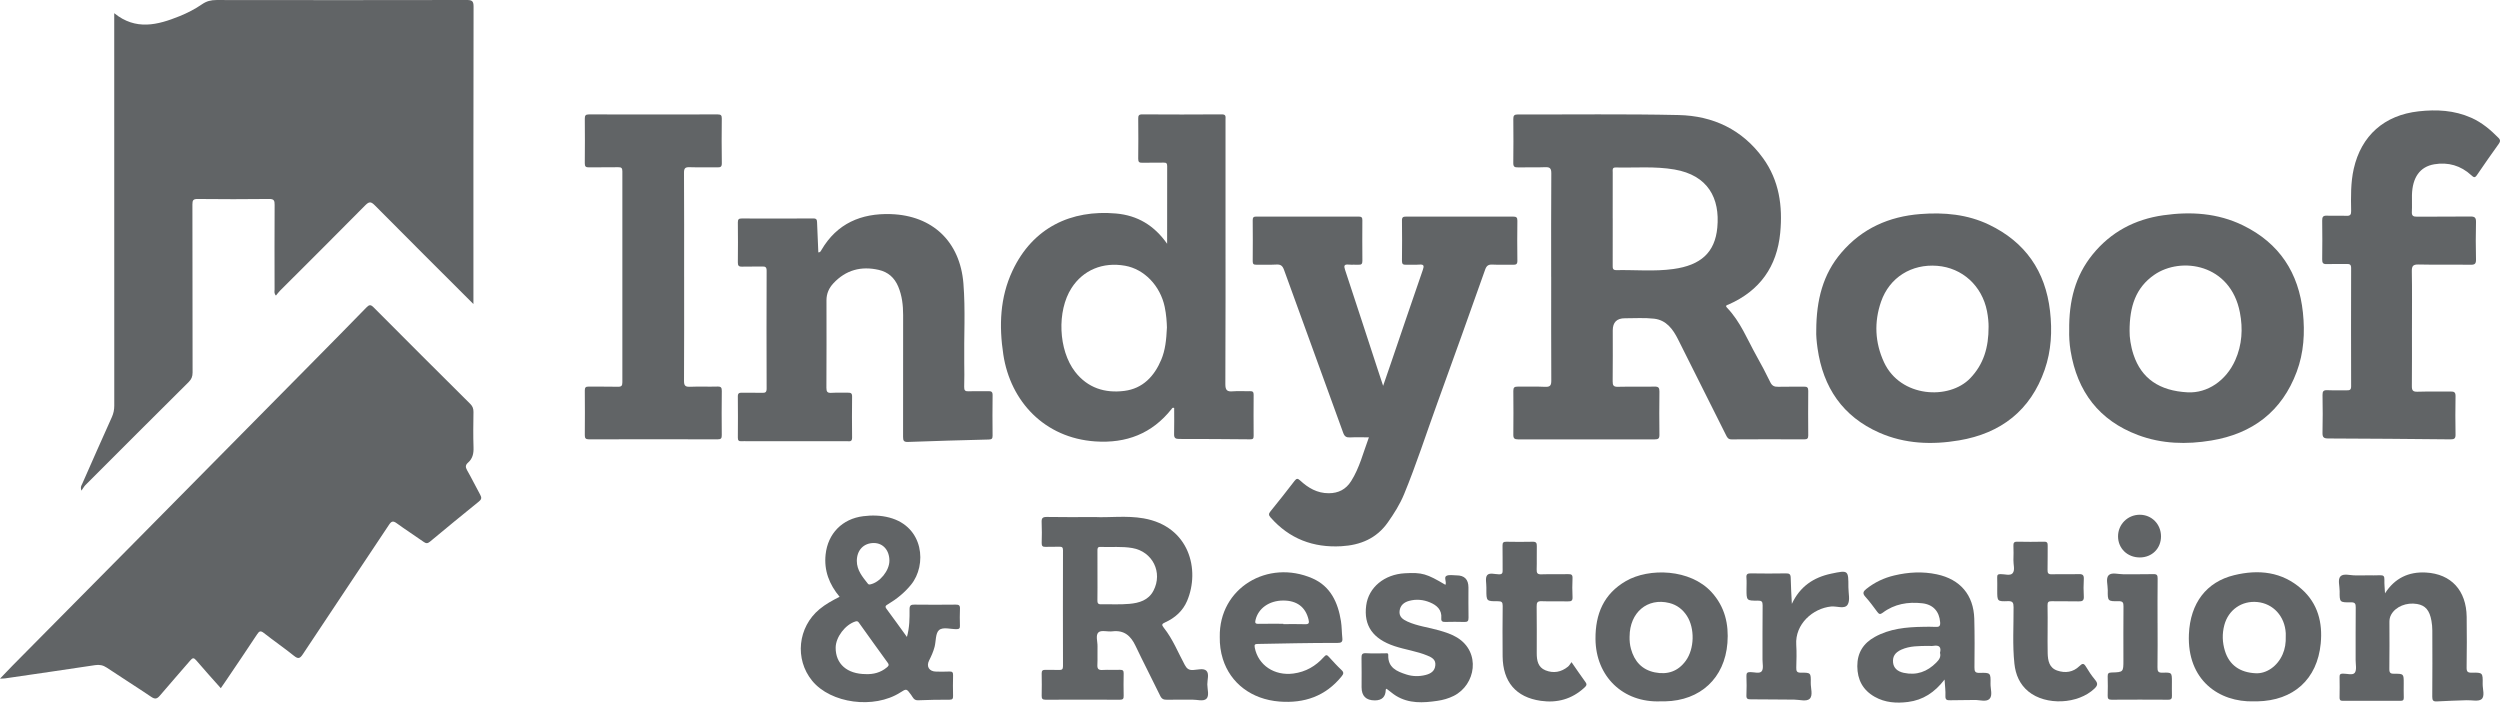
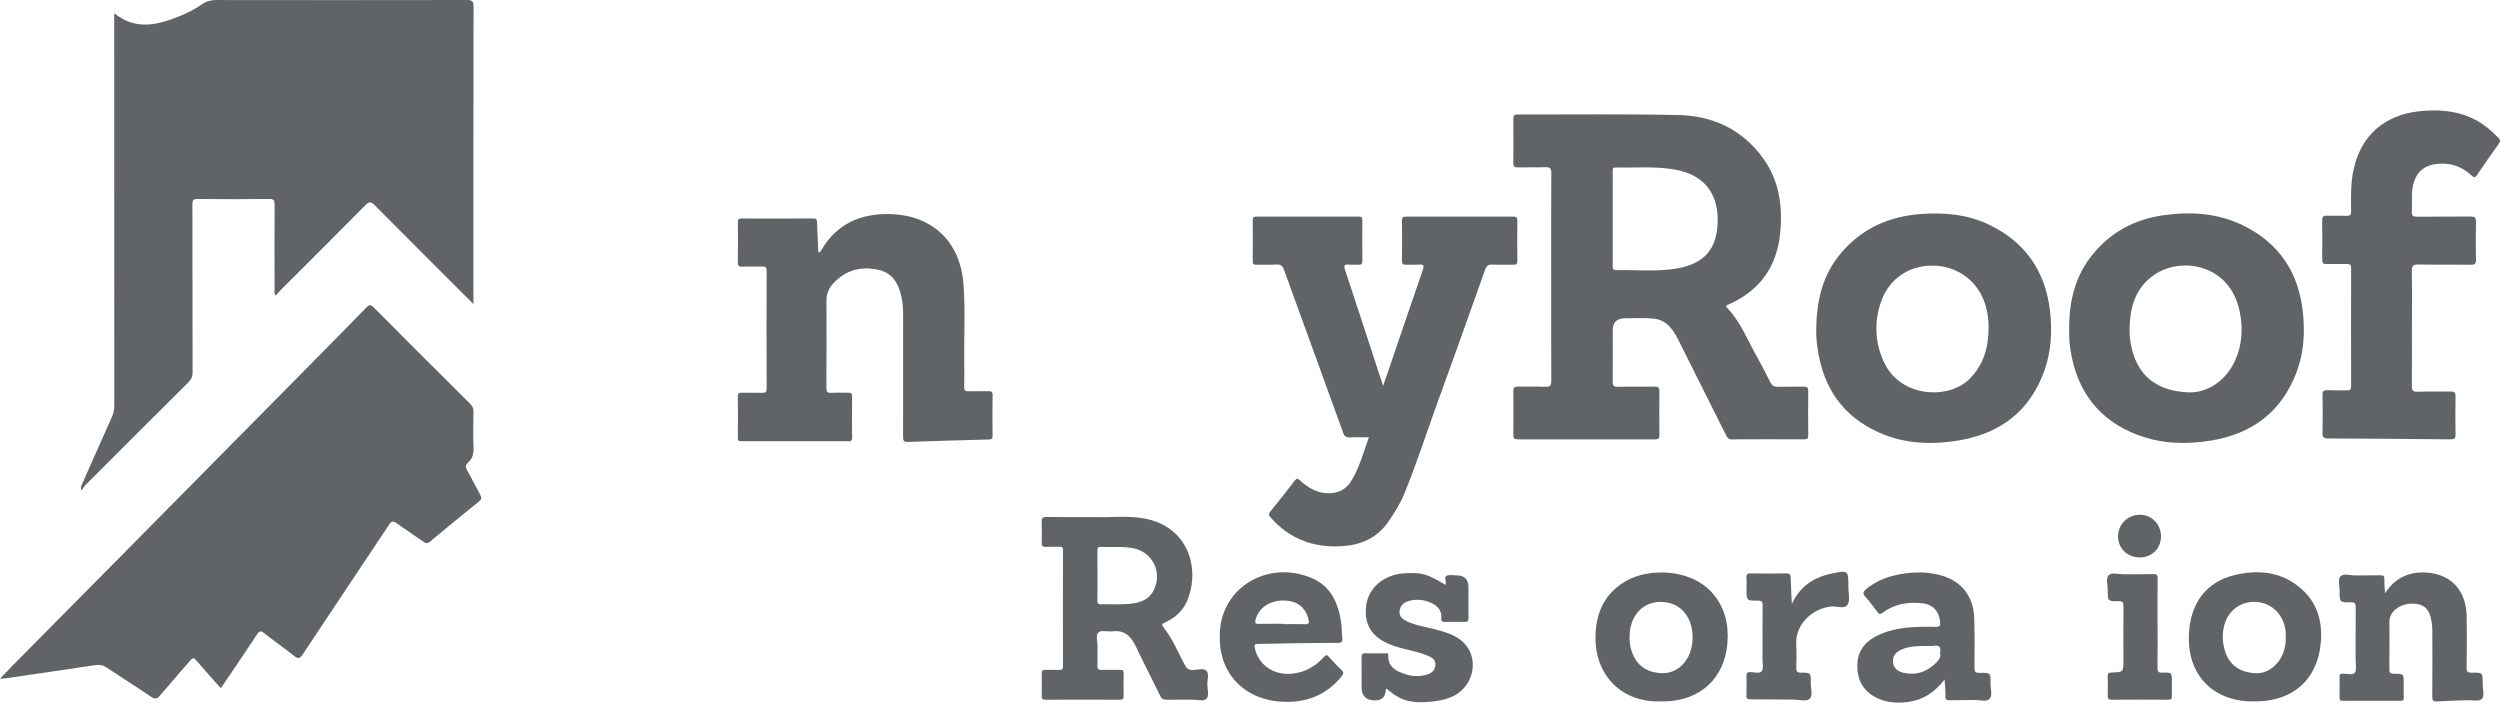
<svg xmlns="http://www.w3.org/2000/svg" width="178" height="51" viewBox="0 0 178 51" fill="none">
  <path d="M33.708 21.648C31.315 19.258 28.996 16.951 26.694 14.627C26.428 14.36 26.296 14.325 26.01 14.614C23.998 16.654 21.963 18.671 19.938 20.697C19.834 20.801 19.747 20.924 19.646 21.045C19.496 20.876 19.55 20.735 19.55 20.609C19.546 18.601 19.542 16.592 19.553 14.584C19.555 14.292 19.514 14.163 19.167 14.167C17.469 14.188 15.77 14.186 14.072 14.168C13.755 14.165 13.699 14.262 13.7 14.555C13.71 18.544 13.704 22.534 13.712 26.524C13.712 26.803 13.636 26.999 13.436 27.198C10.979 29.638 8.531 32.087 6.084 34.536C5.989 34.63 5.925 34.755 5.798 34.934C5.706 34.663 5.807 34.557 5.853 34.452C6.55 32.867 7.25 31.284 7.961 29.706C8.082 29.438 8.136 29.175 8.136 28.884C8.132 19.752 8.133 10.62 8.133 1.487C8.133 1.328 8.133 1.169 8.133 0.939C9.671 2.186 11.224 1.781 12.778 1.154C13.344 0.926 13.889 0.645 14.391 0.299C14.708 0.08 15.028 0.001 15.412 0.002C21.349 0.011 27.287 0.012 33.223 0C33.597 0 33.719 0.06 33.718 0.471C33.703 7.365 33.708 14.259 33.708 21.152V21.649V21.648Z" fill="#616466" />
  <path d="M15.72 48.998C15.117 48.318 14.533 47.677 13.971 47.016C13.795 46.81 13.71 46.833 13.547 47.025C12.835 47.862 12.098 48.678 11.391 49.519C11.185 49.763 11.043 49.803 10.765 49.615C9.72 48.908 8.651 48.238 7.602 47.536C7.333 47.357 7.08 47.311 6.764 47.359C4.632 47.682 2.497 47.99 0.362 48.301C0.269 48.315 0.174 48.311 0 48.319C0.321 47.984 0.595 47.693 0.875 47.409C3.844 44.408 6.817 41.41 9.785 38.409C13.976 34.172 18.164 29.933 22.352 25.694C23.602 24.429 24.851 23.165 26.09 21.89C26.283 21.692 26.39 21.672 26.598 21.881C28.886 24.182 31.183 26.473 33.485 28.761C33.655 28.93 33.713 29.102 33.711 29.335C33.699 30.176 33.686 31.017 33.715 31.858C33.73 32.292 33.651 32.657 33.316 32.948C33.14 33.101 33.129 33.255 33.253 33.474C33.584 34.05 33.872 34.649 34.193 35.23C34.306 35.433 34.288 35.553 34.102 35.704C32.93 36.651 31.765 37.607 30.608 38.571C30.433 38.717 30.322 38.693 30.154 38.574C29.521 38.127 28.869 37.71 28.245 37.255C27.98 37.063 27.864 37.112 27.693 37.371C25.652 40.446 23.596 43.508 21.559 46.585C21.353 46.898 21.224 46.929 20.93 46.693C20.23 46.133 19.492 45.623 18.788 45.07C18.551 44.883 18.455 44.936 18.305 45.164C17.574 46.275 16.826 47.373 16.082 48.475C15.971 48.642 15.855 48.805 15.72 49L15.72 48.998Z" fill="#616466" />
  <path d="M110.443 19.713C110.443 17.257 110.434 14.8 110.453 12.345C110.455 11.976 110.35 11.888 109.998 11.904C109.361 11.932 108.722 11.904 108.083 11.917C107.85 11.922 107.743 11.88 107.746 11.61C107.761 10.565 107.758 9.52 107.748 8.476C107.745 8.233 107.812 8.148 108.068 8.149C111.885 8.161 115.703 8.106 119.519 8.191C121.972 8.245 124.056 9.226 125.53 11.264C126.679 12.854 126.934 14.675 126.752 16.574C126.522 18.98 125.303 20.696 123.077 21.679C122.973 21.724 122.802 21.742 122.967 21.913C123.918 22.901 124.407 24.169 125.06 25.336C125.404 25.951 125.737 26.574 126.042 27.208C126.17 27.475 126.334 27.547 126.61 27.539C127.221 27.521 127.833 27.542 128.444 27.529C128.674 27.524 128.75 27.596 128.747 27.829C128.737 28.887 128.738 29.946 128.747 31.004C128.749 31.219 128.674 31.283 128.464 31.282C126.739 31.275 125.014 31.273 123.289 31.284C123.036 31.286 122.971 31.136 122.885 30.965C121.751 28.698 120.616 26.432 119.479 24.166C119.114 23.436 118.642 22.789 117.77 22.69C117.085 22.613 116.386 22.662 115.694 22.661C115.117 22.659 114.828 22.947 114.828 23.525C114.828 24.732 114.837 25.94 114.822 27.147C114.818 27.443 114.885 27.549 115.201 27.54C116.07 27.518 116.94 27.544 117.809 27.526C118.081 27.521 118.154 27.609 118.151 27.872C118.138 28.903 118.138 29.934 118.151 30.965C118.154 31.222 118.065 31.284 117.822 31.283C114.574 31.276 111.328 31.276 108.081 31.283C107.835 31.283 107.747 31.213 107.749 30.962C107.76 29.917 107.759 28.872 107.749 27.828C107.747 27.595 107.825 27.524 108.055 27.528C108.706 27.54 109.36 27.508 110.011 27.542C110.39 27.561 110.454 27.422 110.452 27.08C110.438 24.624 110.445 22.168 110.445 19.713H110.443ZM114.826 15.557C114.826 16.669 114.827 17.78 114.824 18.891C114.824 19.077 114.81 19.238 115.083 19.233C116.438 19.208 117.796 19.341 119.147 19.154C121.093 18.885 122.104 17.983 122.272 16.209C122.471 14.114 121.612 12.481 119.221 12.068C117.833 11.828 116.433 11.957 115.039 11.924C114.769 11.918 114.827 12.113 114.826 12.264C114.823 13.362 114.824 14.46 114.824 15.557H114.826Z" fill="#616466" />
-   <path d="M83.099 17.358C83.099 15.464 83.096 13.646 83.103 11.829C83.103 11.632 83.046 11.574 82.851 11.579C82.348 11.591 81.845 11.573 81.343 11.588C81.122 11.595 81.037 11.543 81.041 11.302C81.055 10.352 81.051 9.402 81.042 8.453C81.04 8.24 81.074 8.143 81.324 8.144C83.212 8.155 85.101 8.158 86.99 8.143C87.308 8.14 87.257 8.316 87.257 8.501C87.257 10.699 87.257 12.897 87.257 15.096C87.257 19.18 87.265 23.265 87.245 27.349C87.243 27.791 87.375 27.898 87.783 27.862C88.187 27.827 88.597 27.863 89.004 27.851C89.203 27.845 89.261 27.918 89.259 28.11C89.252 29.087 89.251 30.064 89.259 31.04C89.261 31.242 89.194 31.283 89.001 31.28C87.316 31.263 85.632 31.253 83.948 31.254C83.682 31.254 83.589 31.175 83.596 30.907C83.612 30.283 83.601 29.659 83.601 29.048C83.482 28.995 83.456 29.069 83.419 29.117C82.025 30.879 80.19 31.582 77.97 31.428C74.385 31.18 71.947 28.599 71.437 25.249C71.126 23.201 71.193 21.187 72.089 19.278C73.536 16.196 76.273 14.919 79.46 15.201C80.988 15.336 82.177 16.043 83.099 17.357V17.358ZM83.085 23.316C83.076 22.945 83.042 22.391 82.926 21.846C82.606 20.338 81.468 19.161 80.103 18.92C78.521 18.64 77.118 19.225 76.293 20.508C75.24 22.144 75.356 24.931 76.545 26.469C77.439 27.624 78.673 28.007 80.052 27.832C81.366 27.666 82.187 26.792 82.684 25.605C82.964 24.935 83.043 24.22 83.085 23.316Z" fill="#616466" />
  <path d="M98.48 27.469C98.683 26.879 98.858 26.372 99.032 25.864C99.788 23.65 100.537 21.433 101.304 19.221C101.408 18.922 101.389 18.809 101.04 18.84C100.73 18.868 100.415 18.836 100.104 18.849C99.898 18.858 99.818 18.799 99.82 18.578C99.831 17.615 99.832 16.652 99.82 15.688C99.818 15.46 99.913 15.422 100.111 15.422C102.651 15.427 105.192 15.428 107.732 15.422C107.956 15.422 108.04 15.476 108.037 15.715C108.025 16.665 108.023 17.615 108.037 18.564C108.041 18.814 107.942 18.856 107.726 18.85C107.238 18.838 106.747 18.865 106.26 18.839C105.971 18.825 105.842 18.918 105.743 19.195C104.617 22.369 103.486 25.542 102.335 28.707C101.55 30.868 100.847 33.059 99.971 35.186C99.676 35.903 99.263 36.556 98.818 37.189C98.013 38.337 96.865 38.814 95.508 38.891C93.5 39.006 91.805 38.364 90.463 36.84C90.317 36.674 90.321 36.577 90.458 36.409C91.04 35.694 91.611 34.969 92.172 34.238C92.318 34.048 92.402 34.056 92.573 34.213C93.143 34.741 93.784 35.118 94.601 35.118C95.299 35.119 95.83 34.844 96.202 34.254C96.802 33.304 97.063 32.221 97.466 31.139C96.987 31.139 96.557 31.122 96.128 31.144C95.859 31.158 95.732 31.083 95.634 30.812C94.237 26.944 92.821 23.083 91.423 19.216C91.318 18.927 91.189 18.817 90.878 18.836C90.404 18.865 89.927 18.836 89.452 18.848C89.263 18.852 89.192 18.802 89.193 18.6C89.202 17.622 89.202 16.646 89.193 15.669C89.192 15.467 89.268 15.42 89.456 15.42C91.888 15.425 94.319 15.426 96.751 15.42C96.958 15.42 97.001 15.506 97 15.686C96.995 16.649 96.992 17.613 97.002 18.576C97.005 18.795 96.927 18.861 96.718 18.848C96.488 18.833 96.255 18.862 96.026 18.839C95.698 18.807 95.674 18.926 95.766 19.206C96.561 21.608 97.344 24.013 98.13 26.418C98.235 26.737 98.341 27.054 98.477 27.467L98.48 27.469Z" fill="#616466" />
  <path d="M58.265 17.973C58.412 17.969 58.442 17.873 58.489 17.794C59.594 15.908 61.316 15.178 63.418 15.244C66.401 15.34 68.355 17.207 68.595 20.181C68.746 22.063 68.627 23.951 68.654 25.836C68.662 26.406 68.668 26.976 68.65 27.545C68.642 27.801 68.724 27.872 68.973 27.861C69.434 27.841 69.897 27.863 70.358 27.852C70.57 27.846 70.677 27.881 70.673 28.134C70.659 29.097 70.662 30.06 70.672 31.023C70.675 31.243 70.598 31.289 70.391 31.294C68.478 31.343 66.565 31.395 64.653 31.466C64.347 31.478 64.299 31.374 64.299 31.104C64.307 28.214 64.306 25.323 64.303 22.433C64.303 21.738 64.228 21.056 63.954 20.405C63.687 19.772 63.237 19.368 62.563 19.215C61.309 18.93 60.223 19.224 59.338 20.17C59.024 20.506 58.844 20.905 58.845 21.381C58.849 23.457 58.852 25.533 58.84 27.61C58.838 27.894 58.911 27.988 59.199 27.97C59.591 27.945 59.987 27.971 60.38 27.96C60.58 27.955 60.672 28.001 60.669 28.228C60.659 29.205 60.655 30.183 60.669 31.159C60.674 31.487 60.461 31.412 60.288 31.412C57.924 31.414 55.56 31.413 53.196 31.413C53.059 31.413 52.923 31.405 52.789 31.415C52.592 31.43 52.533 31.348 52.535 31.155C52.543 30.178 52.545 29.2 52.534 28.224C52.532 27.993 52.632 27.957 52.828 27.961C53.303 27.971 53.779 27.954 54.255 27.969C54.485 27.976 54.585 27.938 54.584 27.666C54.574 24.871 54.574 22.075 54.584 19.28C54.585 19.011 54.49 18.967 54.256 18.976C53.781 18.991 53.305 18.968 52.83 18.985C52.592 18.993 52.533 18.907 52.535 18.681C52.546 17.732 52.546 16.781 52.535 15.832C52.533 15.616 52.603 15.555 52.813 15.556C54.511 15.562 56.21 15.565 57.908 15.554C58.143 15.552 58.168 15.651 58.175 15.84C58.198 16.544 58.234 17.248 58.265 17.972L58.265 17.973Z" fill="#616466" />
  <path d="M129.317 23.542C129.323 21.356 129.791 19.522 131.11 17.983C132.584 16.263 134.494 15.415 136.732 15.24C138.423 15.108 140.079 15.258 141.622 15.999C144.199 17.237 145.636 19.306 145.962 22.147C146.125 23.567 146.051 24.974 145.582 26.324C144.574 29.224 142.467 30.854 139.482 31.356C137.554 31.681 135.629 31.61 133.808 30.807C131.198 29.655 129.803 27.585 129.409 24.8C129.34 24.317 129.301 23.83 129.318 23.542H129.317ZM141.587 23.266C141.59 22.987 141.557 22.571 141.475 22.157C141.119 20.348 139.721 19.07 137.932 18.927C136.104 18.78 134.532 19.749 133.931 21.479C133.429 22.928 133.492 24.39 134.141 25.792C135.307 28.312 138.78 28.496 140.281 26.93C141.23 25.939 141.592 24.747 141.587 23.267V23.266Z" fill="#616466" />
  <path d="M147.327 23.523C147.302 21.426 147.756 19.645 148.991 18.121C150.291 16.517 151.996 15.617 154.026 15.327C155.985 15.047 157.908 15.169 159.711 16.052C162.291 17.314 163.673 19.425 163.968 22.257C164.117 23.688 164.033 25.111 163.527 26.468C162.475 29.292 160.384 30.877 157.448 31.364C155.685 31.656 153.922 31.612 152.23 30.977C149.447 29.934 147.901 27.877 147.425 24.979C147.337 24.442 147.315 23.9 147.327 23.524V23.523ZM151.627 23.579C151.619 23.993 151.7 24.634 151.908 25.258C152.473 26.948 153.741 27.829 155.76 27.934C157.161 28.006 158.499 27.111 159.153 25.638C159.636 24.55 159.703 23.405 159.482 22.253C158.817 18.784 155.293 18.249 153.387 19.565C152.074 20.473 151.622 21.805 151.626 23.58L151.627 23.579Z" fill="#616466" />
  <path d="M171.73 23.364C171.73 24.734 171.739 26.105 171.724 27.476C171.72 27.786 171.787 27.901 172.123 27.89C172.91 27.864 173.699 27.891 174.487 27.876C174.748 27.871 174.84 27.941 174.834 28.215C174.818 29.124 174.818 30.034 174.834 30.943C174.839 31.219 174.745 31.284 174.485 31.282C171.579 31.252 168.672 31.229 165.766 31.219C165.446 31.218 165.355 31.13 165.362 30.809C165.385 29.915 165.379 29.018 165.364 28.122C165.359 27.856 165.437 27.769 165.706 27.782C166.167 27.803 166.63 27.778 167.092 27.791C167.309 27.798 167.401 27.751 167.4 27.506C167.392 24.697 167.392 21.888 167.4 19.079C167.4 18.828 167.294 18.791 167.084 18.795C166.608 18.805 166.132 18.785 165.657 18.803C165.399 18.813 165.337 18.716 165.34 18.473C165.352 17.551 165.354 16.628 165.34 15.705C165.336 15.441 165.407 15.344 165.68 15.356C166.141 15.375 166.604 15.345 167.065 15.367C167.343 15.38 167.405 15.275 167.401 15.019C167.383 14.016 167.364 13.01 167.586 12.021C168.121 9.651 169.763 8.199 172.203 7.927C173.49 7.784 174.739 7.847 175.952 8.384C176.718 8.724 177.325 9.242 177.899 9.824C178.048 9.975 178.017 10.095 177.907 10.249C177.387 10.979 176.868 11.708 176.368 12.451C176.213 12.684 176.136 12.642 175.954 12.475C175.208 11.789 174.313 11.529 173.319 11.697C172.298 11.87 171.762 12.635 171.731 13.889C171.721 14.282 171.747 14.677 171.724 15.069C171.706 15.363 171.815 15.432 172.093 15.428C173.357 15.415 174.62 15.433 175.884 15.415C176.203 15.41 176.299 15.494 176.291 15.818C176.268 16.7 176.271 17.583 176.291 18.465C176.297 18.764 176.224 18.856 175.912 18.851C174.677 18.832 173.439 18.862 172.203 18.832C171.794 18.823 171.715 18.952 171.722 19.333C171.746 20.676 171.731 22.02 171.731 23.364H171.73Z" fill="#616466" />
-   <path d="M48.71 19.703C48.71 22.173 48.716 24.642 48.702 27.111C48.7 27.448 48.783 27.552 49.126 27.538C49.777 27.509 50.43 27.543 51.081 27.523C51.341 27.515 51.394 27.599 51.392 27.843C51.378 28.887 51.38 29.932 51.39 30.977C51.393 31.197 51.345 31.282 51.102 31.281C48.046 31.273 44.989 31.273 41.934 31.281C41.696 31.281 41.636 31.2 41.638 30.977C41.647 29.919 41.647 28.861 41.638 27.803C41.636 27.591 41.701 27.521 41.916 27.525C42.608 27.537 43.302 27.518 43.994 27.536C44.249 27.543 44.312 27.463 44.312 27.216C44.306 22.21 44.306 17.204 44.312 12.198C44.312 11.966 44.245 11.901 44.017 11.906C43.325 11.92 42.631 11.903 41.939 11.916C41.713 11.92 41.634 11.861 41.637 11.625C41.648 10.567 41.647 9.508 41.638 8.45C41.636 8.226 41.692 8.146 41.931 8.146C44.988 8.154 48.044 8.154 51.1 8.146C51.333 8.146 51.394 8.216 51.391 8.442C51.38 9.5 51.376 10.559 51.394 11.617C51.398 11.891 51.293 11.92 51.065 11.916C50.413 11.903 49.76 11.927 49.109 11.905C48.8 11.894 48.698 11.966 48.701 12.298C48.716 14.767 48.709 17.236 48.709 19.705L48.71 19.703Z" fill="#616466" />
  <path d="M77.939 36.813C78.952 36.868 80.195 36.693 81.42 36.906C84.689 37.477 85.46 40.578 84.52 42.788C84.217 43.5 83.659 43.998 82.954 44.315C82.716 44.421 82.696 44.489 82.865 44.701C83.504 45.501 83.875 46.457 84.359 47.348C84.502 47.612 84.649 47.72 84.948 47.705C85.27 47.688 85.693 47.559 85.893 47.756C86.112 47.971 85.957 48.398 85.961 48.732C85.964 49.08 86.114 49.537 85.898 49.75C85.682 49.963 85.226 49.808 84.876 49.814C84.279 49.824 83.681 49.808 83.083 49.821C82.855 49.825 82.718 49.772 82.609 49.547C82.031 48.354 81.416 47.178 80.847 45.979C80.509 45.266 80.036 44.85 79.2 44.952C78.867 44.992 78.413 44.848 78.217 45.018C77.987 45.22 78.154 45.681 78.143 46.029C78.13 46.463 78.155 46.898 78.134 47.331C78.121 47.607 78.194 47.719 78.49 47.702C78.91 47.678 79.332 47.705 79.753 47.692C79.951 47.687 80.009 47.757 80.005 47.949C79.994 48.478 79.994 49.007 80.005 49.536C80.01 49.739 79.965 49.822 79.739 49.821C77.974 49.812 76.208 49.812 74.443 49.821C74.224 49.821 74.163 49.745 74.167 49.537C74.179 49.008 74.177 48.479 74.167 47.95C74.164 47.754 74.236 47.688 74.428 47.693C74.754 47.704 75.08 47.687 75.406 47.7C75.608 47.708 75.686 47.657 75.685 47.432C75.677 44.678 75.678 41.925 75.685 39.171C75.685 38.965 75.61 38.922 75.425 38.928C75.1 38.941 74.772 38.92 74.448 38.936C74.233 38.946 74.162 38.871 74.168 38.659C74.18 38.171 74.189 37.682 74.165 37.195C74.15 36.897 74.227 36.801 74.543 36.807C75.601 36.828 76.661 36.815 77.94 36.815L77.939 36.813ZM78.14 40.981C78.14 41.563 78.146 42.145 78.136 42.727C78.132 42.92 78.163 43.031 78.392 43.026C79.069 43.013 79.751 43.056 80.423 42.994C81.106 42.931 81.769 42.742 82.126 42.059C82.807 40.756 82.063 39.27 80.621 39.02C79.866 38.89 79.106 38.972 78.349 38.941C78.15 38.933 78.137 39.041 78.138 39.194C78.143 39.789 78.14 40.385 78.14 40.981Z" fill="#616466" />
-   <path d="M64.572 45.357C64.766 44.657 64.764 44.017 64.76 43.383C64.758 43.099 64.858 43.046 65.112 43.049C66.09 43.061 67.068 43.06 68.046 43.049C68.269 43.047 68.36 43.098 68.349 43.34C68.329 43.746 68.338 44.154 68.347 44.561C68.351 44.734 68.295 44.794 68.115 44.796C67.683 44.804 67.134 44.618 66.855 44.867C66.601 45.094 66.647 45.646 66.544 46.051C66.456 46.392 66.31 46.713 66.151 47.029C65.934 47.46 66.162 47.815 66.656 47.818C66.968 47.819 67.281 47.833 67.593 47.813C67.817 47.799 67.865 47.885 67.859 48.091C67.845 48.579 67.847 49.068 67.858 49.556C67.862 49.743 67.816 49.819 67.612 49.819C66.865 49.82 66.118 49.825 65.373 49.86C65.061 49.875 64.996 49.641 64.868 49.469C64.54 49.025 64.545 49.02 64.102 49.304C62.23 50.501 59.15 50.091 57.825 48.47C56.567 46.929 56.803 44.655 58.351 43.372C58.781 43.016 59.267 42.751 59.78 42.492C59.043 41.608 58.659 40.623 58.784 39.475C58.946 37.984 59.972 36.938 61.464 36.753C62.088 36.675 62.711 36.689 63.322 36.851C65.78 37.5 66.009 40.23 64.864 41.634C64.403 42.199 63.848 42.649 63.226 43.021C63.086 43.105 62.977 43.162 63.119 43.351C63.596 43.99 64.058 44.641 64.576 45.355L64.572 45.357ZM61.652 47.996C62.181 48.018 62.695 47.892 63.135 47.526C63.243 47.435 63.333 47.362 63.212 47.197C62.519 46.246 61.836 45.287 61.15 44.329C61.089 44.243 61.029 44.21 60.913 44.246C60.184 44.469 59.502 45.363 59.499 46.115C59.494 47.27 60.309 47.992 61.651 47.996H61.652ZM63.326 39.92C63.324 39.179 62.877 38.669 62.226 38.663C61.498 38.657 61.004 39.17 61.006 39.941C61.008 40.601 61.408 41.071 61.786 41.551C61.831 41.608 61.876 41.627 61.958 41.61C62.642 41.471 63.328 40.629 63.326 39.92Z" fill="#616466" />
  <path d="M169.813 42.246C170.504 41.162 171.501 40.696 172.723 40.764C174.534 40.865 175.601 42.047 175.627 43.916C175.644 45.123 175.64 46.331 175.623 47.537C175.619 47.826 175.701 47.899 175.984 47.894C176.771 47.88 176.78 47.894 176.766 48.694C176.76 49.068 176.937 49.563 176.687 49.78C176.473 49.966 175.99 49.842 175.626 49.856C174.921 49.882 174.216 49.899 173.513 49.94C173.245 49.956 173.176 49.873 173.177 49.608C173.19 48.035 173.186 46.461 173.181 44.888C173.181 44.659 173.159 44.427 173.119 44.202C172.986 43.45 172.685 43.105 172.097 43.004C171.343 42.874 170.576 43.187 170.254 43.758C170.165 43.916 170.127 44.084 170.127 44.264C170.129 45.389 170.138 46.515 170.121 47.641C170.117 47.928 170.226 47.974 170.477 47.972C171.145 47.967 171.145 47.978 171.145 48.648C171.145 48.988 171.137 49.327 171.149 49.665C171.154 49.843 171.09 49.9 170.915 49.899C169.544 49.894 168.172 49.893 166.801 49.899C166.616 49.899 166.574 49.824 166.577 49.656C166.586 49.169 166.587 48.68 166.577 48.192C166.573 48.012 166.639 47.966 166.811 47.962C167.104 47.956 167.516 48.1 167.662 47.899C167.812 47.691 167.72 47.303 167.721 46.994C167.724 45.746 167.715 44.499 167.728 43.251C167.732 42.977 167.674 42.88 167.378 42.885C166.581 42.898 166.575 42.883 166.583 42.09C166.587 41.727 166.429 41.253 166.646 41.032C166.863 40.811 167.339 40.973 167.701 40.967C168.286 40.956 168.87 40.978 169.453 40.958C169.708 40.949 169.777 41.026 169.769 41.274C169.759 41.596 169.796 41.921 169.813 42.244L169.813 42.246Z" fill="#616466" />
  <path d="M138.452 48.384C137.746 49.305 136.913 49.845 135.85 49.98C135.028 50.084 134.218 50.031 133.478 49.612C132.637 49.136 132.244 48.401 132.24 47.432C132.237 46.479 132.67 45.801 133.483 45.351C134.55 44.76 135.721 44.647 136.909 44.63C137.208 44.627 137.508 44.615 137.806 44.635C138.068 44.652 138.161 44.583 138.138 44.299C138.077 43.542 137.651 43.042 136.864 42.953C135.851 42.839 134.884 42.997 134.048 43.628C133.865 43.766 133.785 43.73 133.666 43.571C133.39 43.201 133.12 42.825 132.81 42.485C132.585 42.24 132.674 42.098 132.881 41.933C133.474 41.461 134.136 41.145 134.877 40.971C135.882 40.733 136.887 40.677 137.901 40.892C139.567 41.245 140.521 42.359 140.569 44.059C140.6 45.212 140.593 46.366 140.581 47.519C140.578 47.809 140.63 47.918 140.952 47.909C141.729 47.889 141.741 47.907 141.725 48.677C141.716 49.05 141.896 49.526 141.643 49.77C141.409 49.995 140.942 49.829 140.578 49.839C140.008 49.853 139.437 49.843 138.867 49.858C138.631 49.865 138.498 49.842 138.514 49.544C138.532 49.196 138.48 48.845 138.453 48.386L138.452 48.384ZM138.128 46.479C138.232 46.083 138.08 45.911 137.656 45.985C137.537 46.005 137.412 45.986 137.29 45.988C136.641 45.999 135.986 45.979 135.374 46.255C134.924 46.46 134.744 46.747 134.786 47.17C134.824 47.549 135.082 47.804 135.542 47.905C136.457 48.105 137.223 47.828 137.869 47.17C138.057 46.979 138.21 46.782 138.128 46.478V46.479Z" fill="#616466" />
  <path d="M160.471 49.937C157.999 50.007 155.713 48.426 155.85 45.165C155.943 42.932 157.108 41.431 159.069 40.953C160.811 40.529 162.48 40.699 163.879 41.945C165.036 42.974 165.379 44.338 165.235 45.821C164.987 48.37 163.294 49.886 160.714 49.937C160.632 49.938 160.551 49.937 160.47 49.937H160.471ZM162.746 45.265C162.746 45.271 162.751 45.175 162.746 45.081C162.677 43.873 161.853 42.974 160.717 42.864C159.615 42.758 158.661 43.419 158.372 44.506C158.209 45.121 158.227 45.737 158.416 46.347C158.723 47.342 159.475 47.887 160.615 47.936C161.387 47.971 162.157 47.429 162.522 46.591C162.693 46.201 162.763 45.79 162.746 45.265Z" fill="#616466" />
  <path d="M118.229 49.936C115.557 50.041 113.618 48.162 113.599 45.494C113.587 43.723 114.179 42.287 115.767 41.37C117.407 40.421 120.349 40.494 121.868 42.167C122.812 43.207 123.097 44.438 122.993 45.779C122.798 48.281 121.068 49.884 118.554 49.936C118.446 49.939 118.337 49.936 118.229 49.936ZM116.026 45.322C116.019 45.621 116.046 45.919 116.126 46.206C116.369 47.084 116.902 47.684 117.82 47.872C118.726 48.057 119.48 47.804 120.032 47.04C120.648 46.187 120.678 44.73 120.107 43.847C119.807 43.385 119.395 43.069 118.86 42.934C117.296 42.541 116.034 43.606 116.027 45.321L116.026 45.322Z" fill="#616466" />
  <path d="M86.848 45.355C86.782 41.868 90.269 39.793 93.45 41.182C94.74 41.746 95.267 42.906 95.476 44.225C95.54 44.625 95.531 45.036 95.575 45.44C95.606 45.722 95.484 45.777 95.227 45.776C94.249 45.772 93.272 45.785 92.294 45.799C91.385 45.812 90.476 45.839 89.567 45.849C89.357 45.851 89.293 45.881 89.341 46.123C89.588 47.366 90.74 48.134 92.093 47.955C92.97 47.839 93.682 47.425 94.257 46.779C94.42 46.594 94.484 46.625 94.618 46.77C94.912 47.09 95.203 47.413 95.519 47.709C95.697 47.876 95.658 47.988 95.53 48.148C94.385 49.572 92.864 50.09 91.092 49.95C89.109 49.793 87.606 48.643 87.066 46.918C86.907 46.409 86.838 45.888 86.848 45.355L86.848 45.355ZM91.373 44.413C91.373 44.421 91.373 44.429 91.373 44.438C91.888 44.438 92.403 44.426 92.918 44.443C93.198 44.453 93.228 44.354 93.168 44.109C92.954 43.222 92.336 42.752 91.356 42.758C90.362 42.764 89.587 43.314 89.393 44.144C89.353 44.319 89.355 44.422 89.587 44.417C90.182 44.406 90.778 44.413 91.373 44.413Z" fill="#616466" />
  <path d="M102.915 41.641C103.012 41.426 102.79 41.113 102.98 41.005C103.166 40.899 103.454 40.967 103.697 40.966C104.268 40.964 104.554 41.252 104.554 41.829C104.554 42.548 104.545 43.267 104.559 43.986C104.563 44.219 104.49 44.292 104.258 44.283C103.811 44.267 103.362 44.273 102.914 44.282C102.721 44.286 102.599 44.252 102.62 44.019C102.673 43.415 102.301 43.093 101.81 42.889C101.337 42.692 100.834 42.646 100.334 42.781C99.972 42.879 99.699 43.092 99.65 43.497C99.602 43.914 99.878 44.102 100.203 44.252C100.925 44.582 101.716 44.666 102.469 44.885C102.912 45.014 103.347 45.149 103.746 45.393C105.453 46.438 105.075 48.761 103.503 49.548C103.134 49.732 102.744 49.841 102.341 49.9C101.328 50.047 100.326 50.11 99.394 49.54C99.151 49.392 98.949 49.199 98.721 49.038C98.697 49.065 98.667 49.082 98.666 49.1C98.659 49.612 98.401 49.868 97.89 49.868C97.26 49.868 96.945 49.555 96.945 48.931C96.945 48.239 96.954 47.547 96.94 46.855C96.935 46.607 96.976 46.492 97.264 46.509C97.71 46.536 98.159 46.513 98.608 46.518C98.702 46.519 98.851 46.464 98.844 46.645C98.811 47.539 99.459 47.807 100.136 48.024C100.581 48.167 101.045 48.174 101.503 48.058C101.868 47.965 102.158 47.788 102.196 47.366C102.234 46.952 101.938 46.806 101.629 46.677C100.874 46.363 100.059 46.26 99.287 46.003C97.746 45.489 97.085 44.546 97.273 43.108C97.442 41.824 98.561 40.894 100.031 40.816C101.254 40.751 101.574 40.842 102.916 41.641H102.915Z" fill="#616466" />
-   <path d="M145.791 44.85C145.791 45.405 145.779 45.961 145.795 46.517C145.81 47.035 145.901 47.546 146.472 47.744C147.047 47.943 147.608 47.864 148.056 47.427C148.267 47.222 148.366 47.209 148.522 47.47C148.715 47.796 148.929 48.113 149.17 48.404C149.375 48.65 149.366 48.798 149.125 49.028C147.961 50.142 145.67 50.255 144.423 49.234C143.8 48.723 143.509 48.033 143.426 47.256C143.283 45.918 143.374 44.575 143.366 43.234C143.365 42.91 143.307 42.789 142.952 42.802C142.204 42.83 142.203 42.808 142.203 42.042C142.203 41.73 142.212 41.418 142.2 41.106C142.192 40.925 142.262 40.88 142.434 40.877C142.728 40.872 143.123 41.012 143.293 40.82C143.49 40.597 143.344 40.199 143.356 39.878C143.368 39.539 143.368 39.2 143.356 38.861C143.348 38.662 143.393 38.565 143.62 38.569C144.258 38.582 144.896 38.584 145.534 38.569C145.768 38.563 145.798 38.662 145.795 38.858C145.785 39.428 145.802 39.997 145.786 40.566C145.778 40.809 145.835 40.897 146.097 40.889C146.734 40.87 147.374 40.898 148.011 40.876C148.305 40.866 148.381 40.965 148.367 41.243C148.344 41.649 148.342 42.057 148.367 42.463C148.385 42.761 148.269 42.826 147.995 42.818C147.357 42.8 146.719 42.822 146.081 42.807C145.849 42.801 145.779 42.869 145.785 43.102C145.8 43.684 145.79 44.267 145.79 44.85L145.791 44.85Z" fill="#616466" />
-   <path d="M111.893 47.146C112.253 47.662 112.561 48.123 112.889 48.57C113.032 48.764 112.915 48.861 112.793 48.974C111.913 49.78 110.869 50.065 109.706 49.899C107.935 49.646 107.004 48.55 106.987 46.726C106.977 45.531 106.977 44.337 106.991 43.144C106.995 42.875 106.918 42.806 106.653 42.808C105.83 42.813 105.83 42.802 105.83 41.991C105.83 41.937 105.829 41.883 105.83 41.828C105.836 41.531 105.735 41.153 105.881 40.96C106.039 40.751 106.438 40.89 106.73 40.892C106.965 40.895 106.991 40.79 106.987 40.599C106.979 40.016 106.993 39.431 106.98 38.849C106.975 38.635 107.04 38.568 107.255 38.572C107.88 38.585 108.505 38.586 109.129 38.572C109.368 38.567 109.427 38.656 109.421 38.879C109.408 39.435 109.43 39.992 109.411 40.547C109.402 40.809 109.47 40.901 109.747 40.892C110.385 40.871 111.023 40.894 111.662 40.88C111.884 40.875 111.974 40.925 111.963 41.166C111.944 41.614 111.941 42.063 111.964 42.509C111.978 42.774 111.877 42.824 111.638 42.818C111.013 42.804 110.387 42.83 109.763 42.806C109.466 42.795 109.407 42.897 109.41 43.173C109.425 44.286 109.417 45.398 109.416 46.511C109.415 47.026 109.503 47.51 110.038 47.727C110.61 47.958 111.159 47.856 111.64 47.465C111.733 47.39 111.793 47.274 111.891 47.146H111.893Z" fill="#616466" />
  <path d="M127.579 42.999C128.15 41.767 129.117 41.109 130.389 40.843C131.606 40.588 131.608 40.592 131.606 41.816C131.606 42.236 131.742 42.75 131.55 43.053C131.335 43.392 130.781 43.143 130.377 43.183C129.08 43.312 127.796 44.433 127.893 45.91C127.929 46.451 127.909 46.996 127.895 47.539C127.889 47.787 127.936 47.898 128.225 47.895C128.93 47.887 128.94 47.904 128.926 48.618C128.919 49.006 129.098 49.508 128.851 49.751C128.624 49.974 128.126 49.814 127.748 49.813C126.716 49.812 125.685 49.791 124.652 49.792C124.437 49.792 124.334 49.761 124.345 49.511C124.366 49.051 124.361 48.589 124.346 48.128C124.339 47.909 124.416 47.853 124.624 47.853C124.903 47.853 125.284 47.985 125.435 47.791C125.576 47.61 125.49 47.247 125.49 46.965C125.494 45.676 125.484 44.387 125.499 43.098C125.502 42.829 125.425 42.762 125.162 42.765C124.351 42.773 124.351 42.761 124.351 41.949C124.351 41.677 124.37 41.404 124.346 41.135C124.322 40.869 124.43 40.821 124.671 40.825C125.499 40.839 126.328 40.839 127.157 40.825C127.397 40.821 127.493 40.879 127.498 41.136C127.509 41.758 127.551 42.379 127.58 42.999H127.579Z" fill="#616466" />
  <path d="M153.619 44.372C153.619 45.416 153.63 46.461 153.613 47.505C153.608 47.794 153.657 47.908 153.982 47.896C154.639 47.871 154.64 47.892 154.64 48.549C154.64 48.875 154.632 49.2 154.642 49.526C154.649 49.721 154.609 49.822 154.378 49.82C153.033 49.811 151.689 49.812 150.345 49.82C150.13 49.822 150.061 49.75 150.067 49.539C150.079 49.078 150.081 48.616 150.067 48.155C150.06 47.936 150.143 47.888 150.35 47.882C151.187 47.858 151.187 47.851 151.187 46.999C151.187 45.724 151.179 44.449 151.192 43.174C151.196 42.901 151.139 42.8 150.841 42.805C150.071 42.818 150.064 42.802 150.073 42.015C150.077 41.651 149.918 41.178 150.138 40.954C150.359 40.732 150.833 40.892 151.196 40.888C151.902 40.878 152.609 40.897 153.315 40.878C153.578 40.87 153.626 40.957 153.624 41.199C153.611 42.257 153.618 43.315 153.618 44.372H153.619Z" fill="#616466" />
  <path d="M152.346 39.69C151.468 39.687 150.809 39.047 150.805 38.195C150.801 37.336 151.491 36.648 152.354 36.65C153.205 36.653 153.86 37.319 153.864 38.185C153.866 39.053 153.22 39.693 152.346 39.691V39.69Z" fill="#616466" />
</svg>